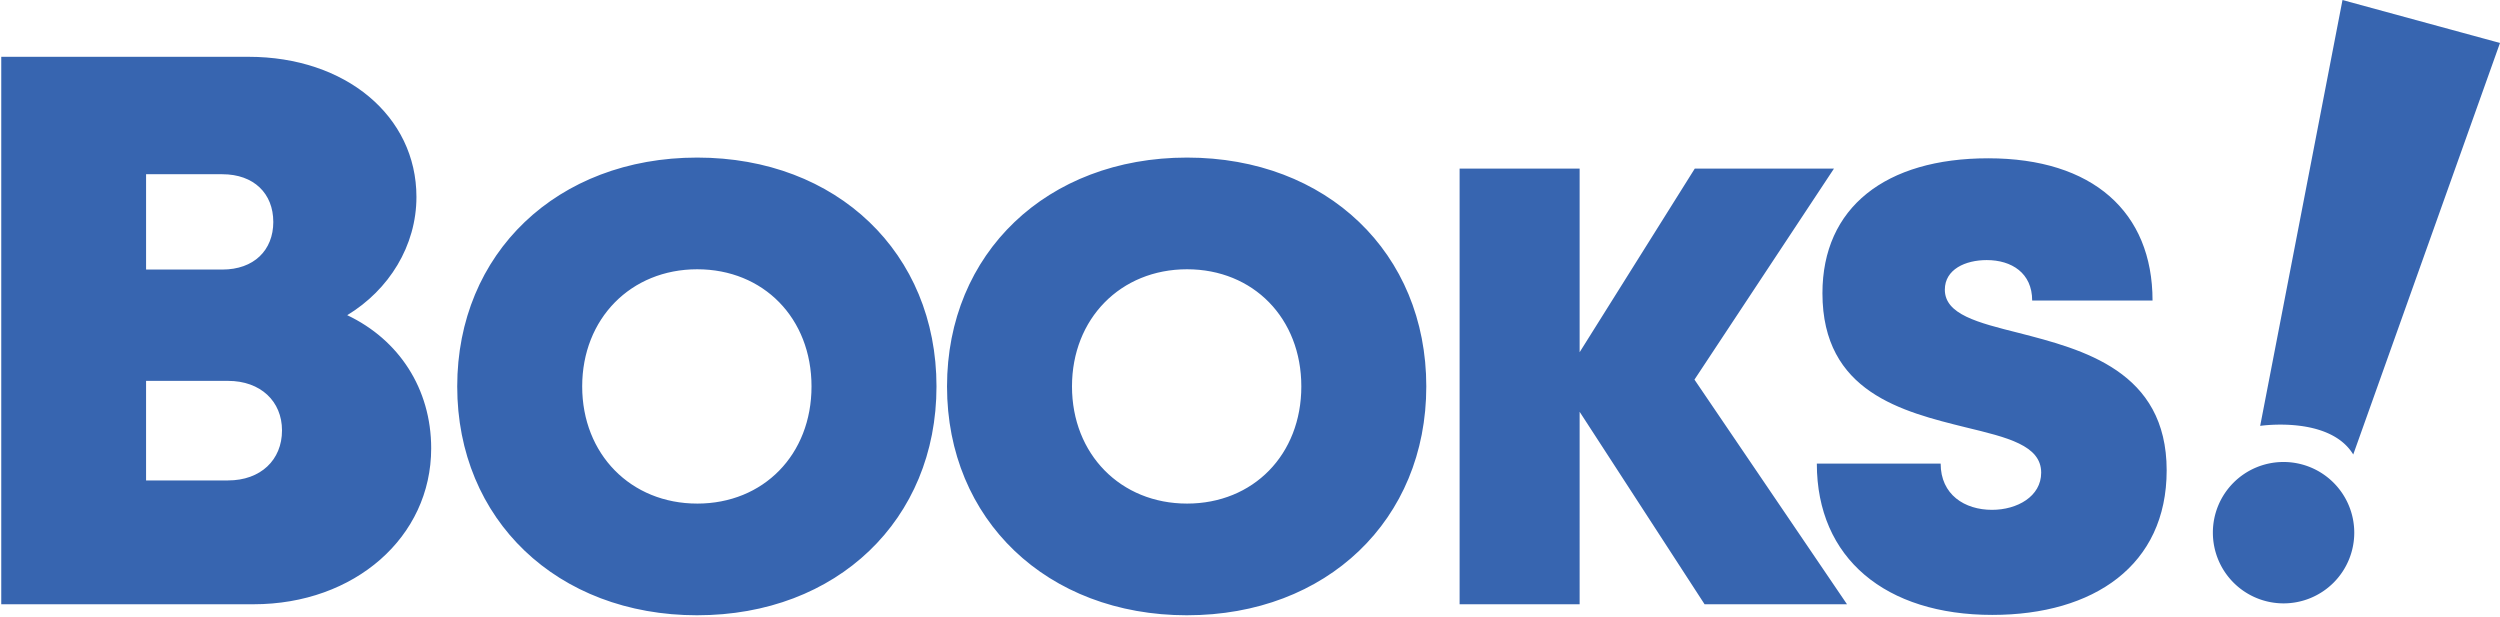
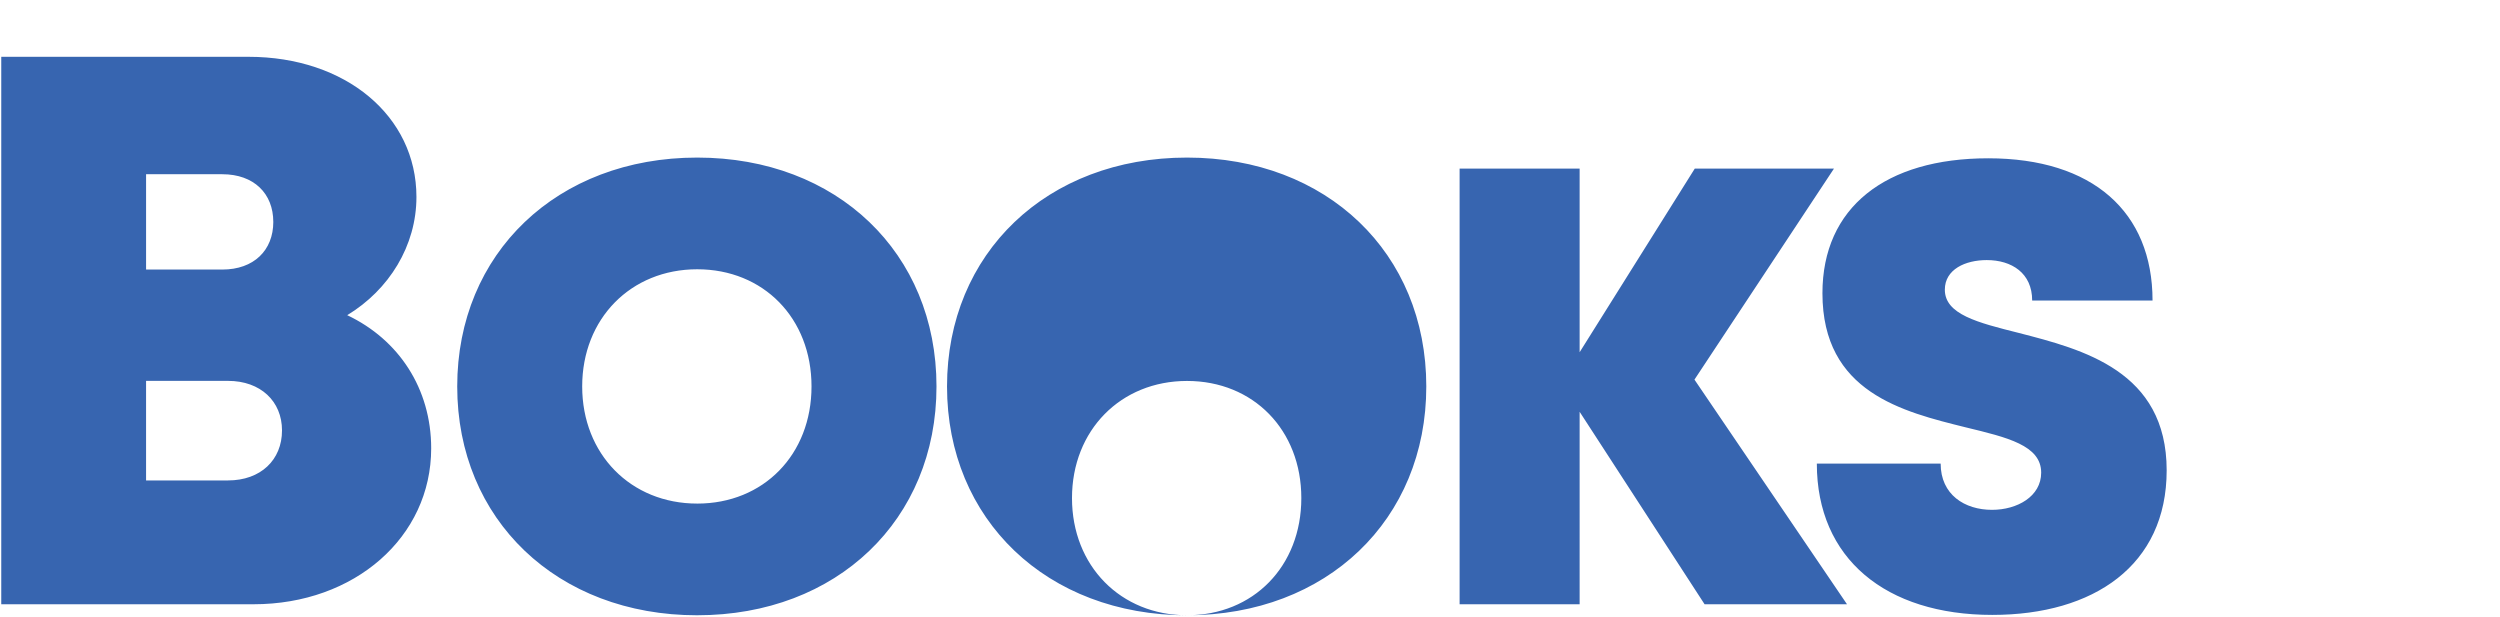
<svg xmlns="http://www.w3.org/2000/svg" id="books" width="1272" height="314" viewBox="0 0 1272 314">
  <defs>
    <style>
      .cls-1 {
        fill: #3765b0;
        fill-rule: evenodd;
      }
    </style>
  </defs>
-   <path id="_" data-name="!" class="cls-1" d="M1149.98,216.683s35.27-5.28,47.35,14.566l74.66-209.386L1191.86,0.015Zm11.77,18.379a35.969,35.969,0,1,1-35.84,35.969A35.9,35.9,0,0,1,1161.75,235.062Z" />
-   <path id="BOOKS-2" data-name="BOOKS" class="cls-1" d="M176.662,160.364c21.281-12.893,35.22-35.284,35.22-60.173,0-41.153-36.04-71.288-85.429-71.288H0.639V307.446H129.023c51.415,0,90.363-34.185,90.363-79.317,0-30.4-16.469-55.318-42.716-67.761ZM139.055,112.9c0,14.456-9.9,24.249-25.949,24.249H74.325v-48.5H113.1c16.048,0,25.949,9.793,25.949,24.249h0ZM116.007,244.444H74.321V193.789h41.686c16.617,0,27.48,10.417,27.48,25.212,0,15.025-10.863,25.443-27.48,25.443h0Zm238.736,68.6c71.075,0,121.742-48.506,121.742-116.434S425.818,80.175,354.743,80.175c-71.26,0-122.11,48.69-122.11,116.438s50.85,116.438,122.11,116.438v0Zm0-56.822c-33.741,0-58.526-25.1-58.526-59.609S321,137.007,354.743,137.007,412.9,161.928,412.9,196.619s-24.422,59.609-58.159,59.609v0Zm249.212,56.822c71.075,0,121.742-48.506,121.742-116.434S675.03,80.175,603.955,80.175c-71.26,0-122.11,48.69-122.11,116.438s50.85,116.438,122.11,116.438v0Zm0-56.822c-33.741,0-58.526-25.1-58.526-59.609s24.785-59.609,58.526-59.609,58.159,24.921,58.159,59.612-24.422,59.609-58.159,59.609v0ZM939.75,307.442L862.141,193.148,933.128,85.777H862.309l-58.593,93.439V85.777H742.647V307.442h61.069V209.51l63.574,97.932h72.46Zm73.97,5.422c51.48,0,88.68-25.131,88.68-73.543,0-50.619-42.66-61.518-75.29-69.935-20.87-5.247-37.577-9.412-37.577-22,0-10.346,10.45-15.058,21.327-15.058,12.66,0,23.11,6.574,23.11,20.593h61.24c0-45.1-30.47-72.38-83.61-72.38-52.274,0-84.345,25.007-84.345,68.659,0,50.464,40.9,60.281,72.945,68.245,21.09,5.114,38.35,9.145,38.35,23.05,0,12.109-12.22,18.914-25.01,18.914-13.921,0-26.138-7.707-26.138-23.54h-63c0,48.316,35.064,77,89.315,77h0Z" />
+   <path id="BOOKS-2" data-name="BOOKS" class="cls-1" d="M176.662,160.364c21.281-12.893,35.22-35.284,35.22-60.173,0-41.153-36.04-71.288-85.429-71.288H0.639V307.446H129.023c51.415,0,90.363-34.185,90.363-79.317,0-30.4-16.469-55.318-42.716-67.761ZM139.055,112.9c0,14.456-9.9,24.249-25.949,24.249H74.325v-48.5H113.1c16.048,0,25.949,9.793,25.949,24.249h0ZM116.007,244.444H74.321V193.789h41.686c16.617,0,27.48,10.417,27.48,25.212,0,15.025-10.863,25.443-27.48,25.443h0Zm238.736,68.6c71.075,0,121.742-48.506,121.742-116.434S425.818,80.175,354.743,80.175c-71.26,0-122.11,48.69-122.11,116.438s50.85,116.438,122.11,116.438v0Zm0-56.822c-33.741,0-58.526-25.1-58.526-59.609S321,137.007,354.743,137.007,412.9,161.928,412.9,196.619s-24.422,59.609-58.159,59.609v0Zm249.212,56.822c71.075,0,121.742-48.506,121.742-116.434S675.03,80.175,603.955,80.175c-71.26,0-122.11,48.69-122.11,116.438s50.85,116.438,122.11,116.438v0Zc-33.741,0-58.526-25.1-58.526-59.609s24.785-59.609,58.526-59.609,58.159,24.921,58.159,59.612-24.422,59.609-58.159,59.609v0ZM939.75,307.442L862.141,193.148,933.128,85.777H862.309l-58.593,93.439V85.777H742.647V307.442h61.069V209.51l63.574,97.932h72.46Zm73.97,5.422c51.48,0,88.68-25.131,88.68-73.543,0-50.619-42.66-61.518-75.29-69.935-20.87-5.247-37.577-9.412-37.577-22,0-10.346,10.45-15.058,21.327-15.058,12.66,0,23.11,6.574,23.11,20.593h61.24c0-45.1-30.47-72.38-83.61-72.38-52.274,0-84.345,25.007-84.345,68.659,0,50.464,40.9,60.281,72.945,68.245,21.09,5.114,38.35,9.145,38.35,23.05,0,12.109-12.22,18.914-25.01,18.914-13.921,0-26.138-7.707-26.138-23.54h-63c0,48.316,35.064,77,89.315,77h0Z" />
</svg>